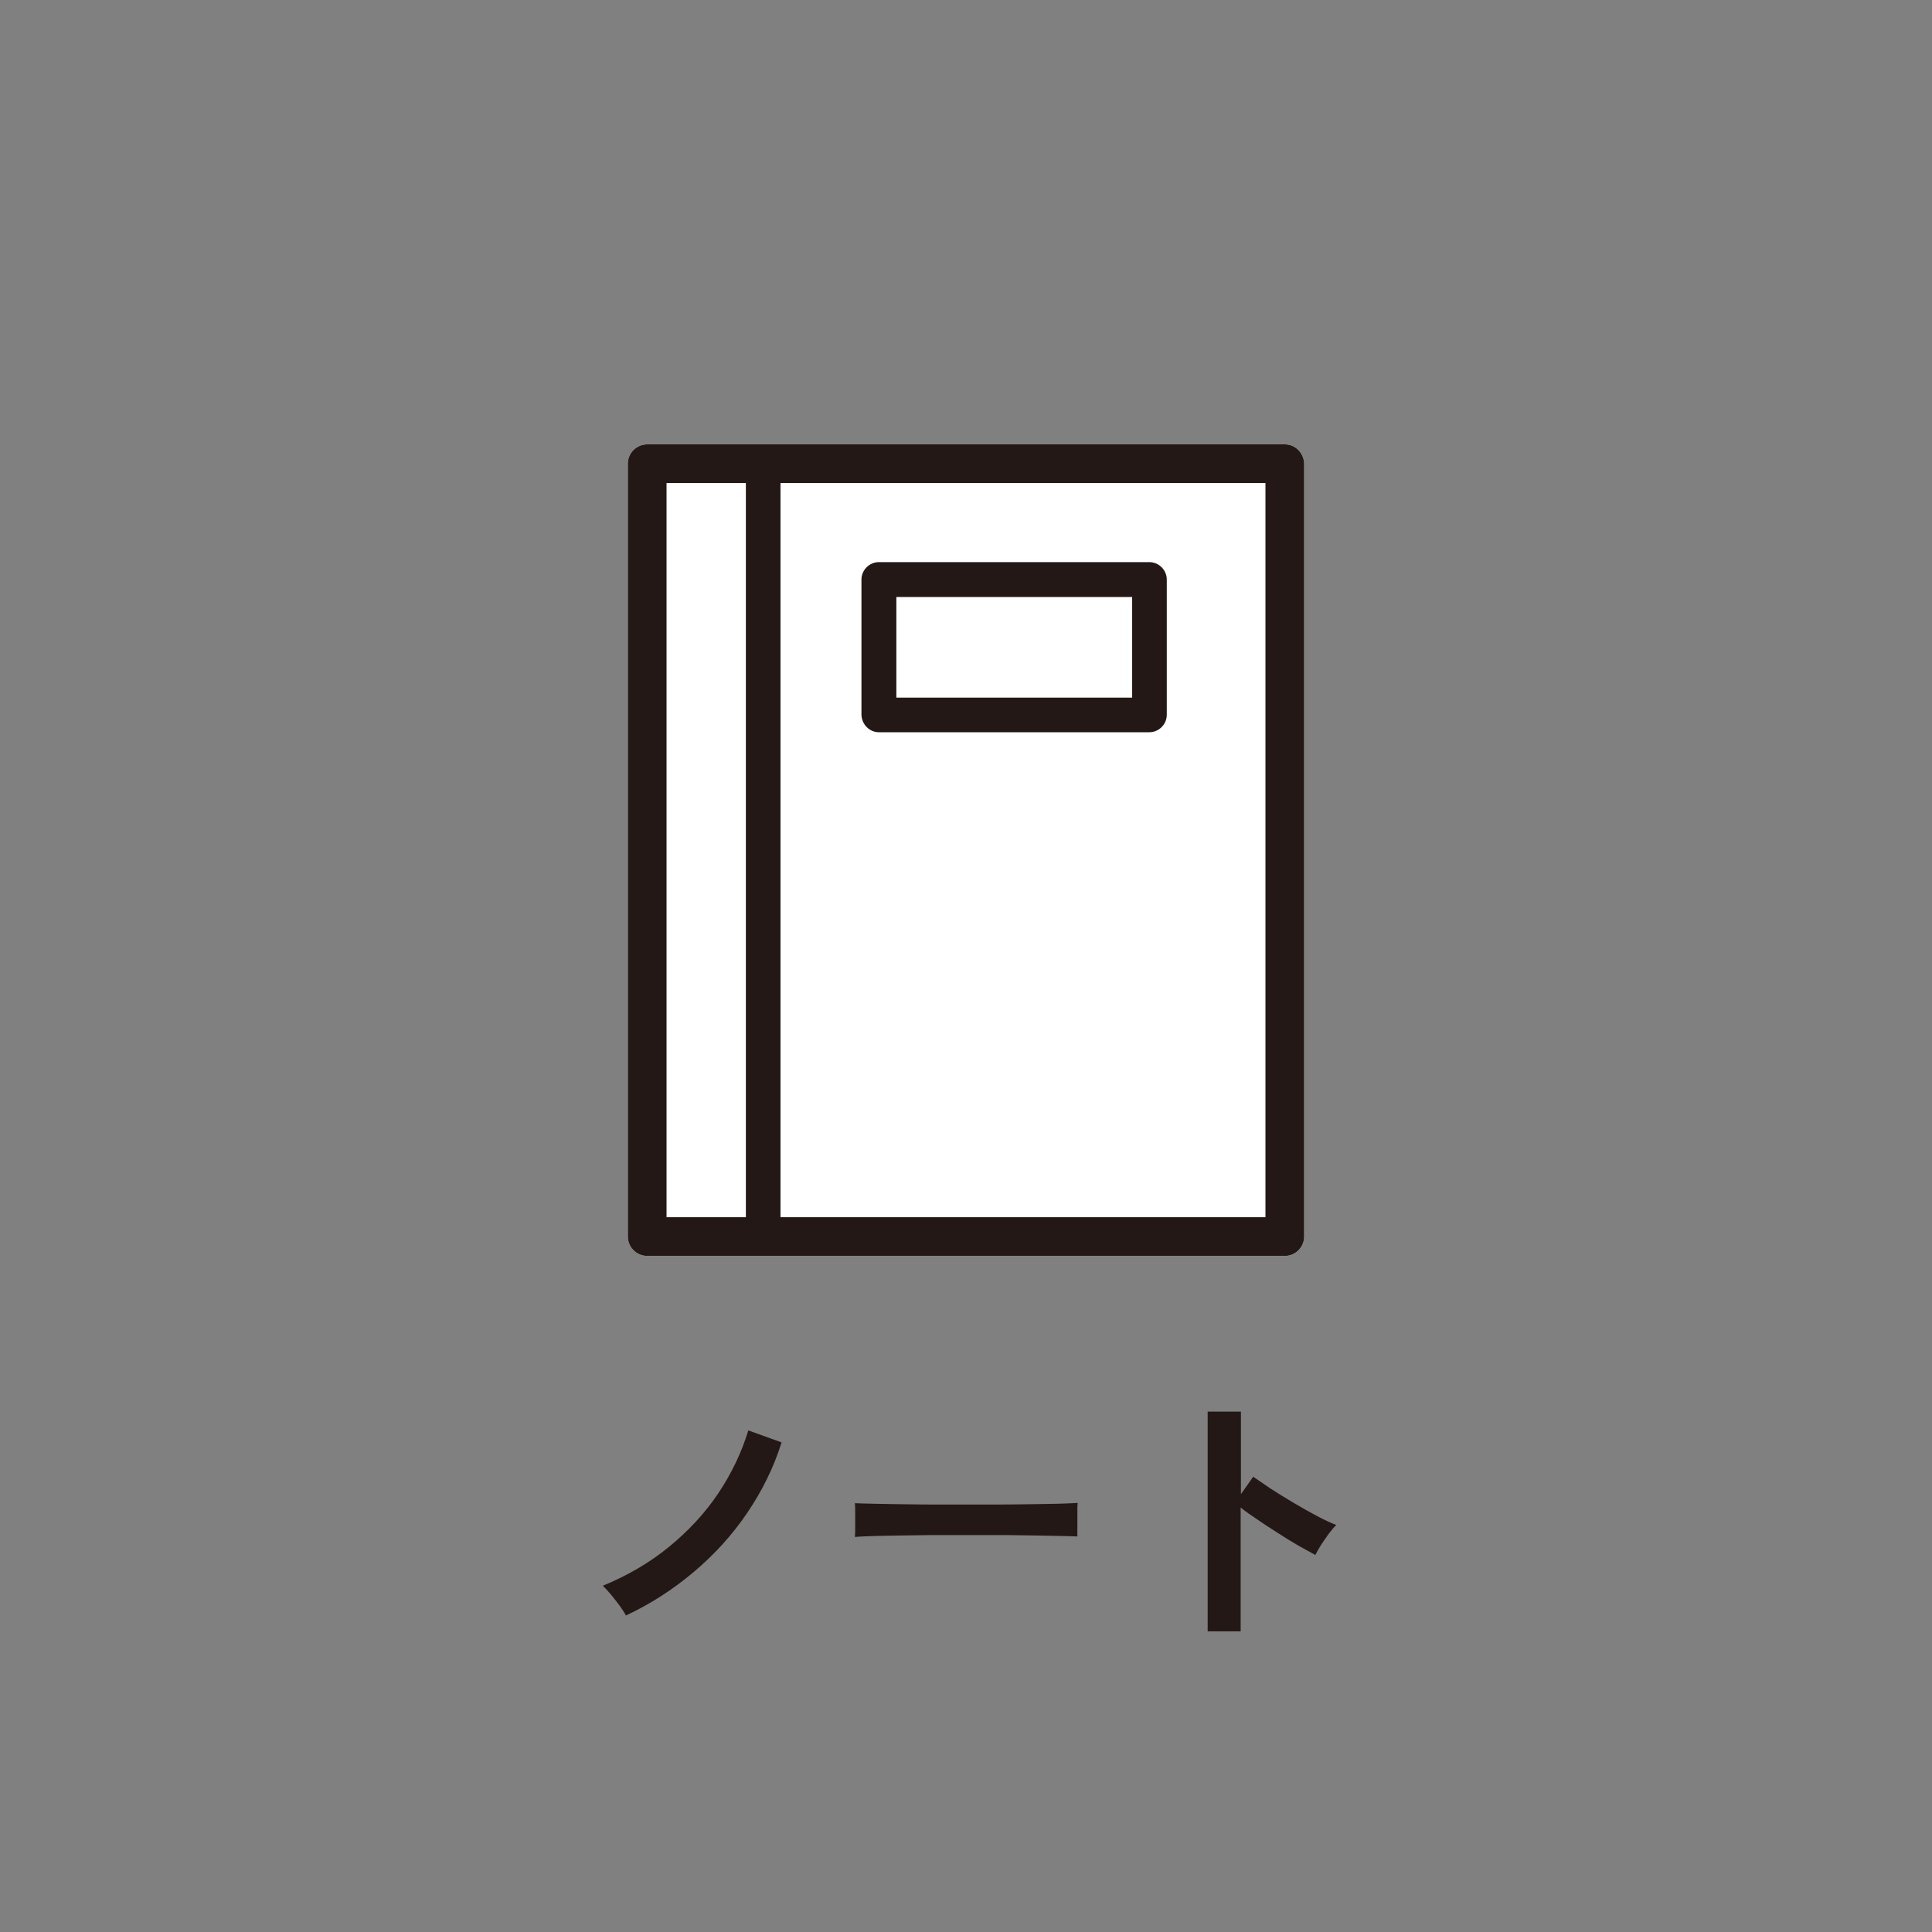
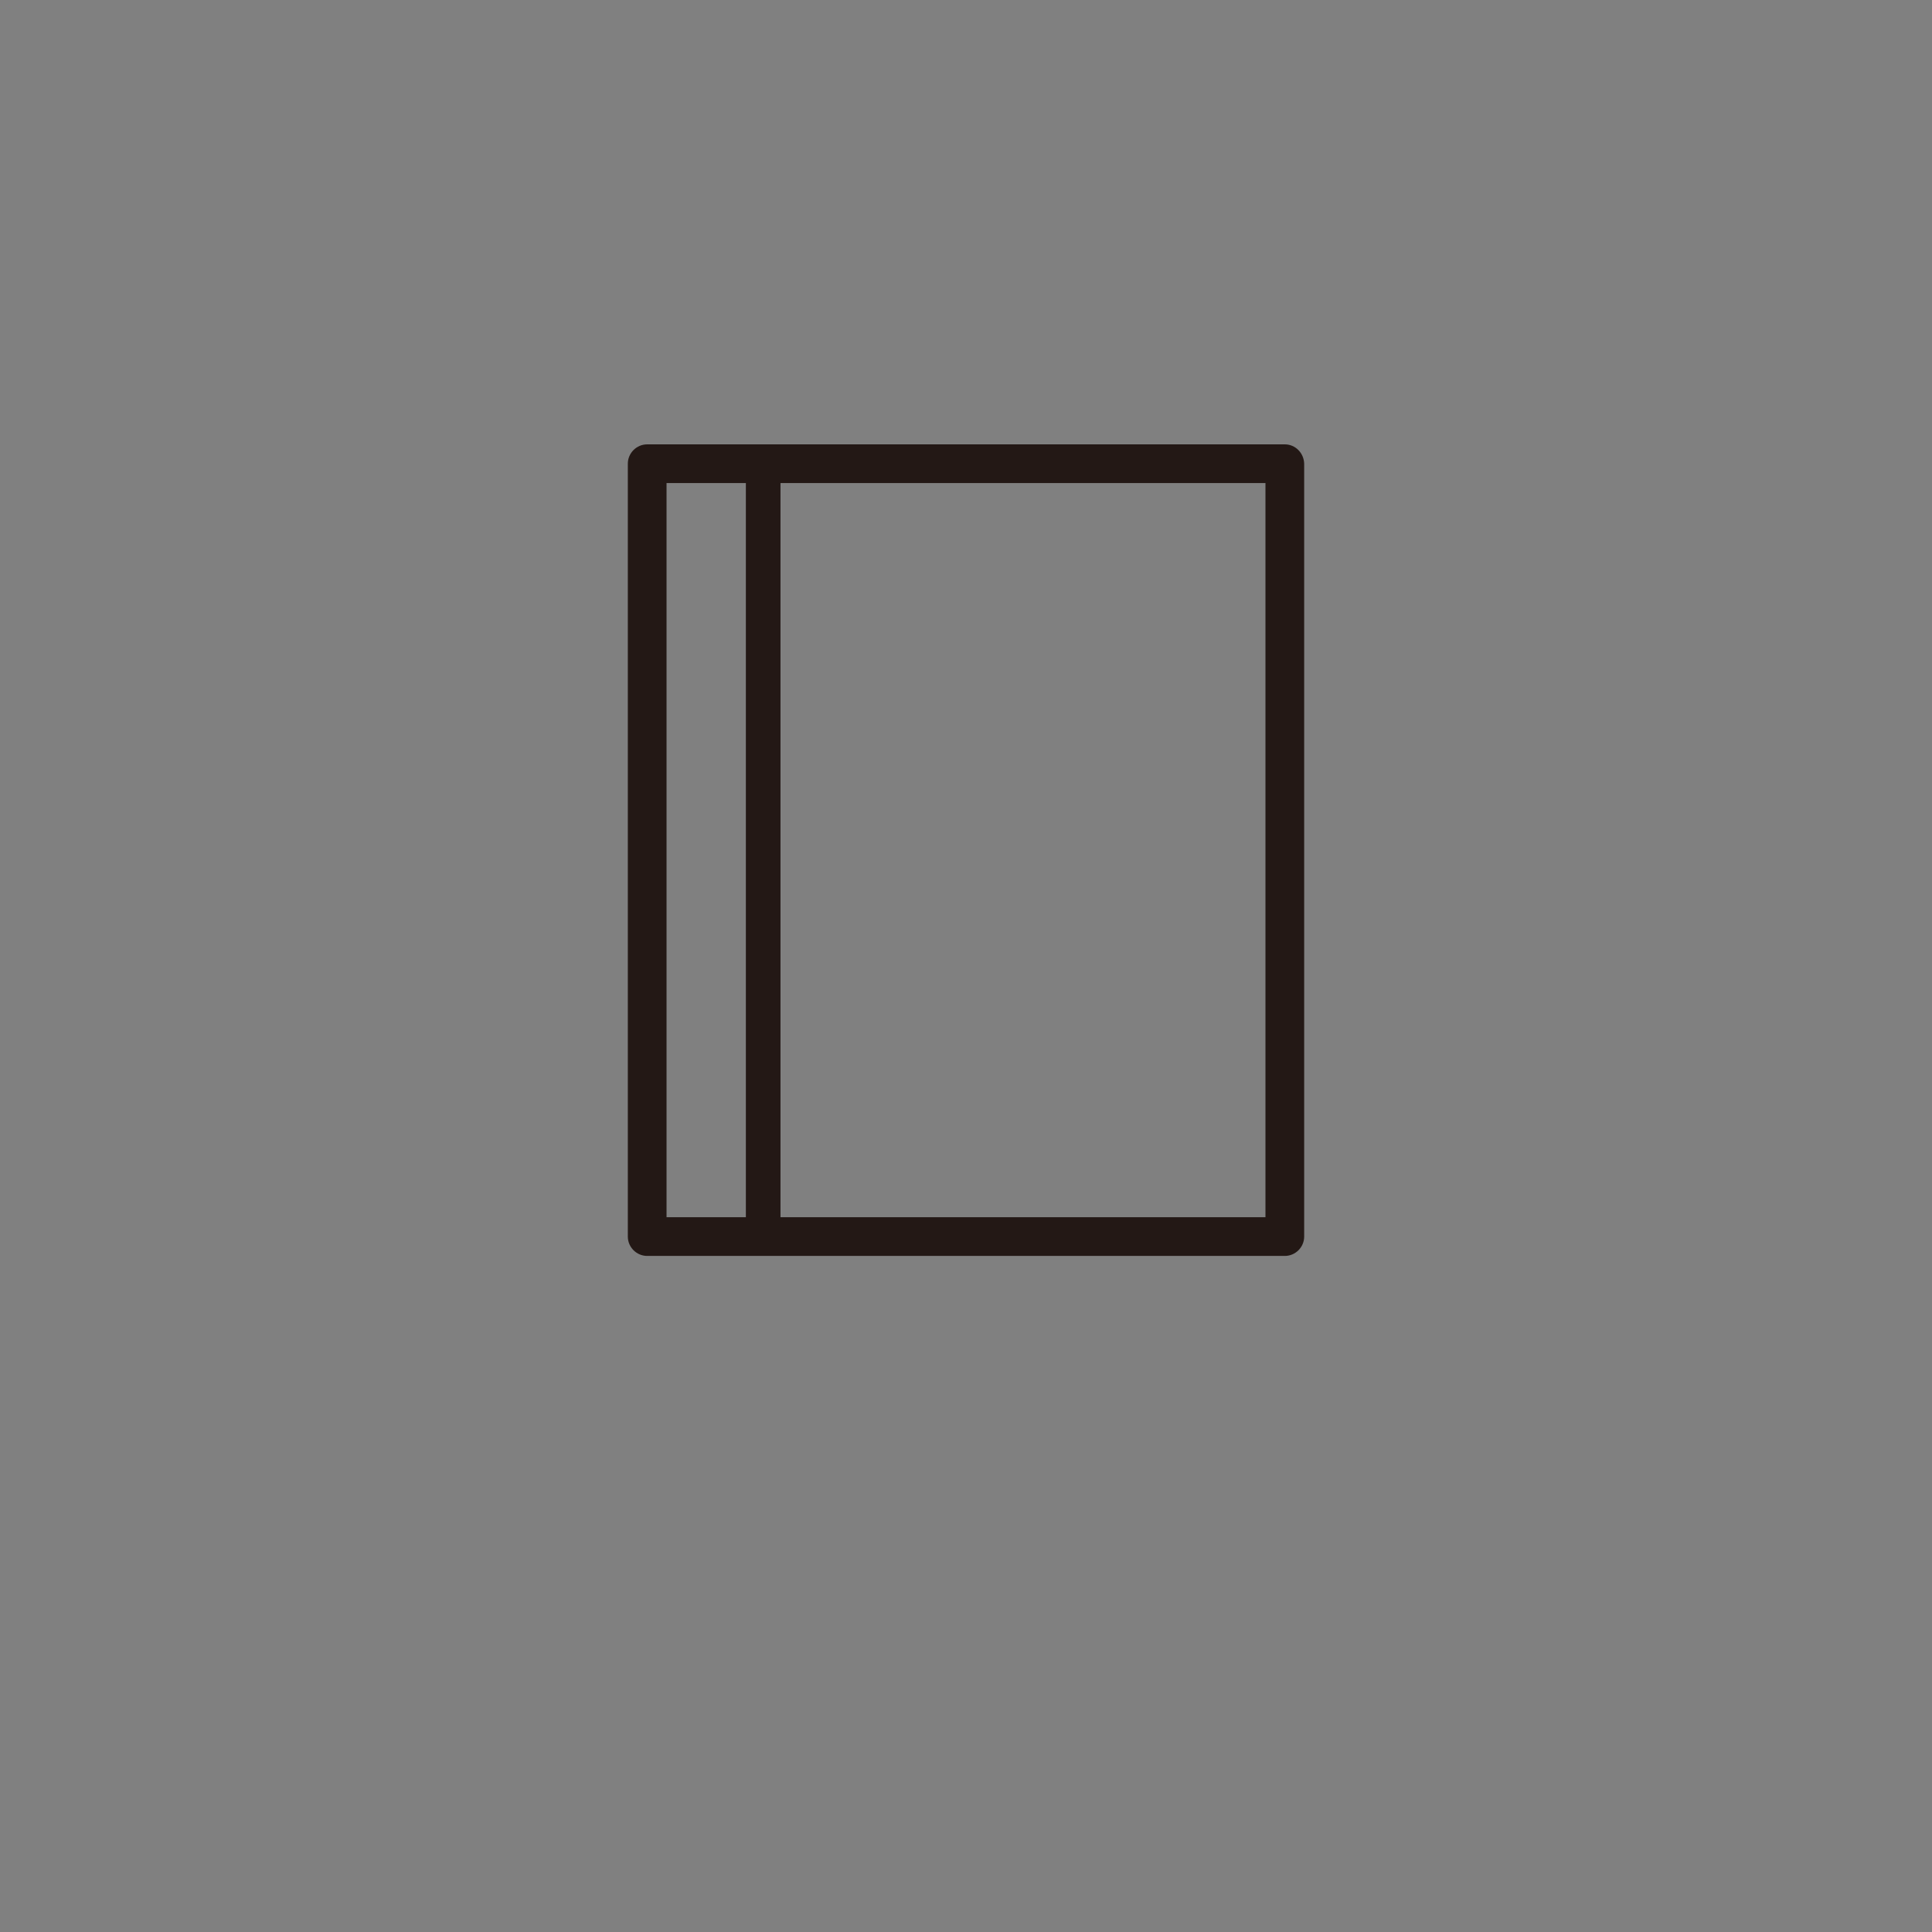
<svg xmlns="http://www.w3.org/2000/svg" version="1.1" id="レイヤー_1" x="0px" y="0px" viewBox="0 0 70.87 70.87" style="enable-background:new 0 0 70.87 70.87;" xml:space="preserve">
  <rect x="0" y="0" width="70.87" height="70.87" fill="#808080" stroke="none" />
  <style type="text/css">
	.st0{fill:#FFFFFF;}
	.st1{fill:#231815;}
	.st2{fill:none;}
</style>
  <g>
-     <path class="st1" d="M22.96,59.26c-0.05-0.1-0.13-0.22-0.23-0.36s-0.21-0.27-0.32-0.41c-0.11-0.13-0.21-0.24-0.3-0.32   c0.9-0.37,1.71-0.84,2.42-1.42c0.71-0.58,1.32-1.23,1.81-1.96c0.49-0.73,0.86-1.5,1.11-2.32l1.22,0.44   c-0.29,0.93-0.72,1.79-1.27,2.6s-1.21,1.53-1.96,2.16C24.68,58.31,23.86,58.84,22.96,59.26z" />
-     <path class="st1" d="M31.36,56.38c0.01-0.09,0.01-0.22,0.01-0.38s0-0.32,0-0.48s0-0.29-0.01-0.38c0.13,0.01,0.35,0.01,0.67,0.02   c0.32,0.01,0.71,0.01,1.16,0.02c0.45,0.01,0.93,0.01,1.45,0.01c0.51,0,1.03,0,1.54,0c0.51,0,1,0,1.46-0.01   c0.46-0.01,0.85-0.01,1.18-0.02c0.33-0.01,0.57-0.02,0.71-0.03c-0.01,0.09-0.01,0.21-0.01,0.37c0,0.16,0,0.32,0,0.48   c0,0.16,0,0.29,0,0.38c-0.17-0.01-0.41-0.01-0.74-0.02s-0.7-0.01-1.13-0.02s-0.89-0.01-1.37-0.01s-0.97,0-1.46,0s-0.96,0-1.41,0.01   c-0.45,0.01-0.85,0.01-1.21,0.02C31.85,56.35,31.56,56.36,31.36,56.38z" />
-     <path class="st1" d="M44.3,59.84v-8.06h1.22v3.03l0.45-0.64c0.16,0.11,0.37,0.25,0.63,0.43c0.26,0.17,0.54,0.34,0.84,0.52   s0.59,0.34,0.87,0.49s0.52,0.26,0.71,0.33c-0.08,0.07-0.17,0.18-0.27,0.31c-0.1,0.14-0.2,0.28-0.29,0.42   c-0.09,0.14-0.16,0.27-0.21,0.37c-0.16-0.09-0.36-0.2-0.6-0.33c-0.24-0.14-0.49-0.29-0.75-0.46c-0.26-0.17-0.52-0.33-0.76-0.5   c-0.24-0.16-0.46-0.31-0.63-0.45v4.54H44.3z" />
-   </g>
+     </g>
  <g>
-     <path class="st0" d="M47.13,16.3H23.74c-0.39,0-0.71,0.32-0.71,0.71v28.35c0,0.39,0.32,0.71,0.71,0.71h23.39   c0.39,0,0.71-0.32,0.71-0.71V17.01C47.83,16.62,47.52,16.3,47.13,16.3z" />
-   </g>
+     </g>
  <g>
    <path class="st1" d="M47.13,16.3H23.74c-0.39,0-0.71,0.32-0.71,0.71v28.35c0,0.39,0.32,0.71,0.71,0.71h23.39   c0.39,0,0.71-0.32,0.71-0.71V17.01C47.83,16.62,47.52,16.3,47.13,16.3z M24.45,17.72h2.91v26.93h-2.91V17.72z M46.42,44.65H28.63   V17.72h17.79V44.65z" />
-     <path class="st1" d="M32.24,26.86h9.92c0.35,0,0.64-0.29,0.64-0.64v-4.96c0-0.35-0.29-0.64-0.64-0.64h-9.92   c-0.35,0-0.64,0.29-0.64,0.64v4.96C31.61,26.57,31.89,26.86,32.24,26.86z M32.88,21.9h8.65v3.69h-8.65V21.9z" />
  </g>
</svg>